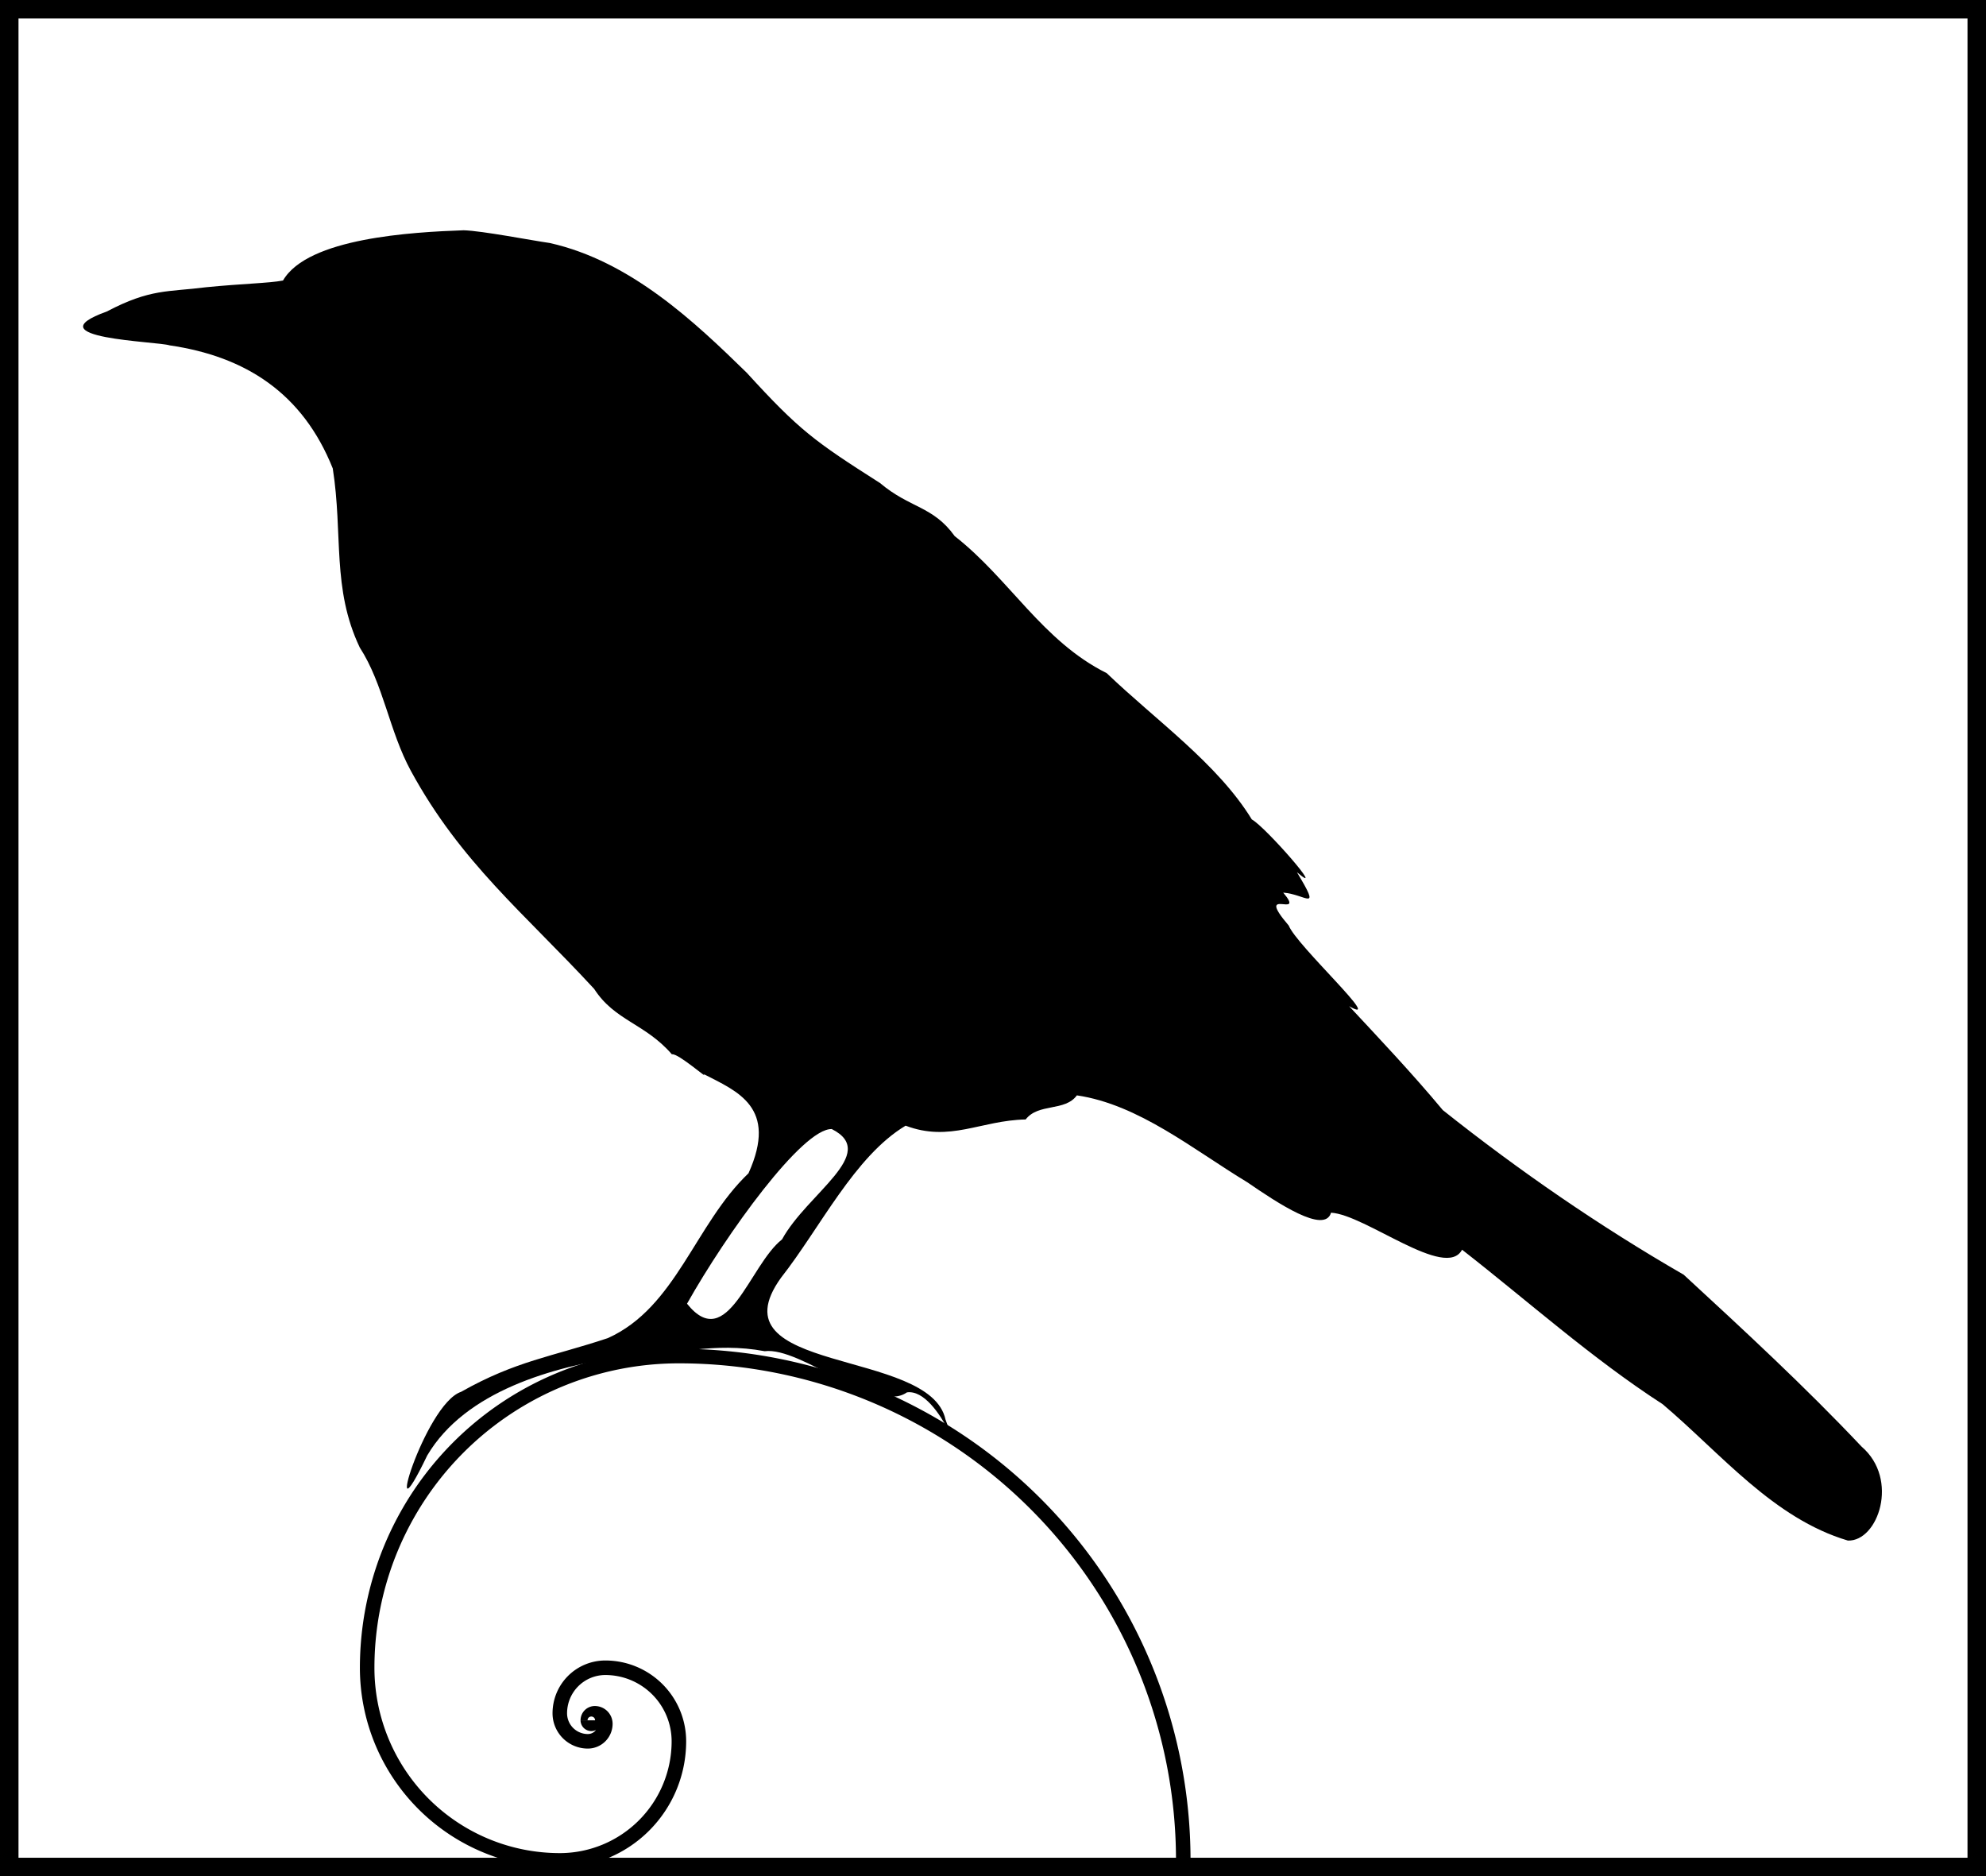
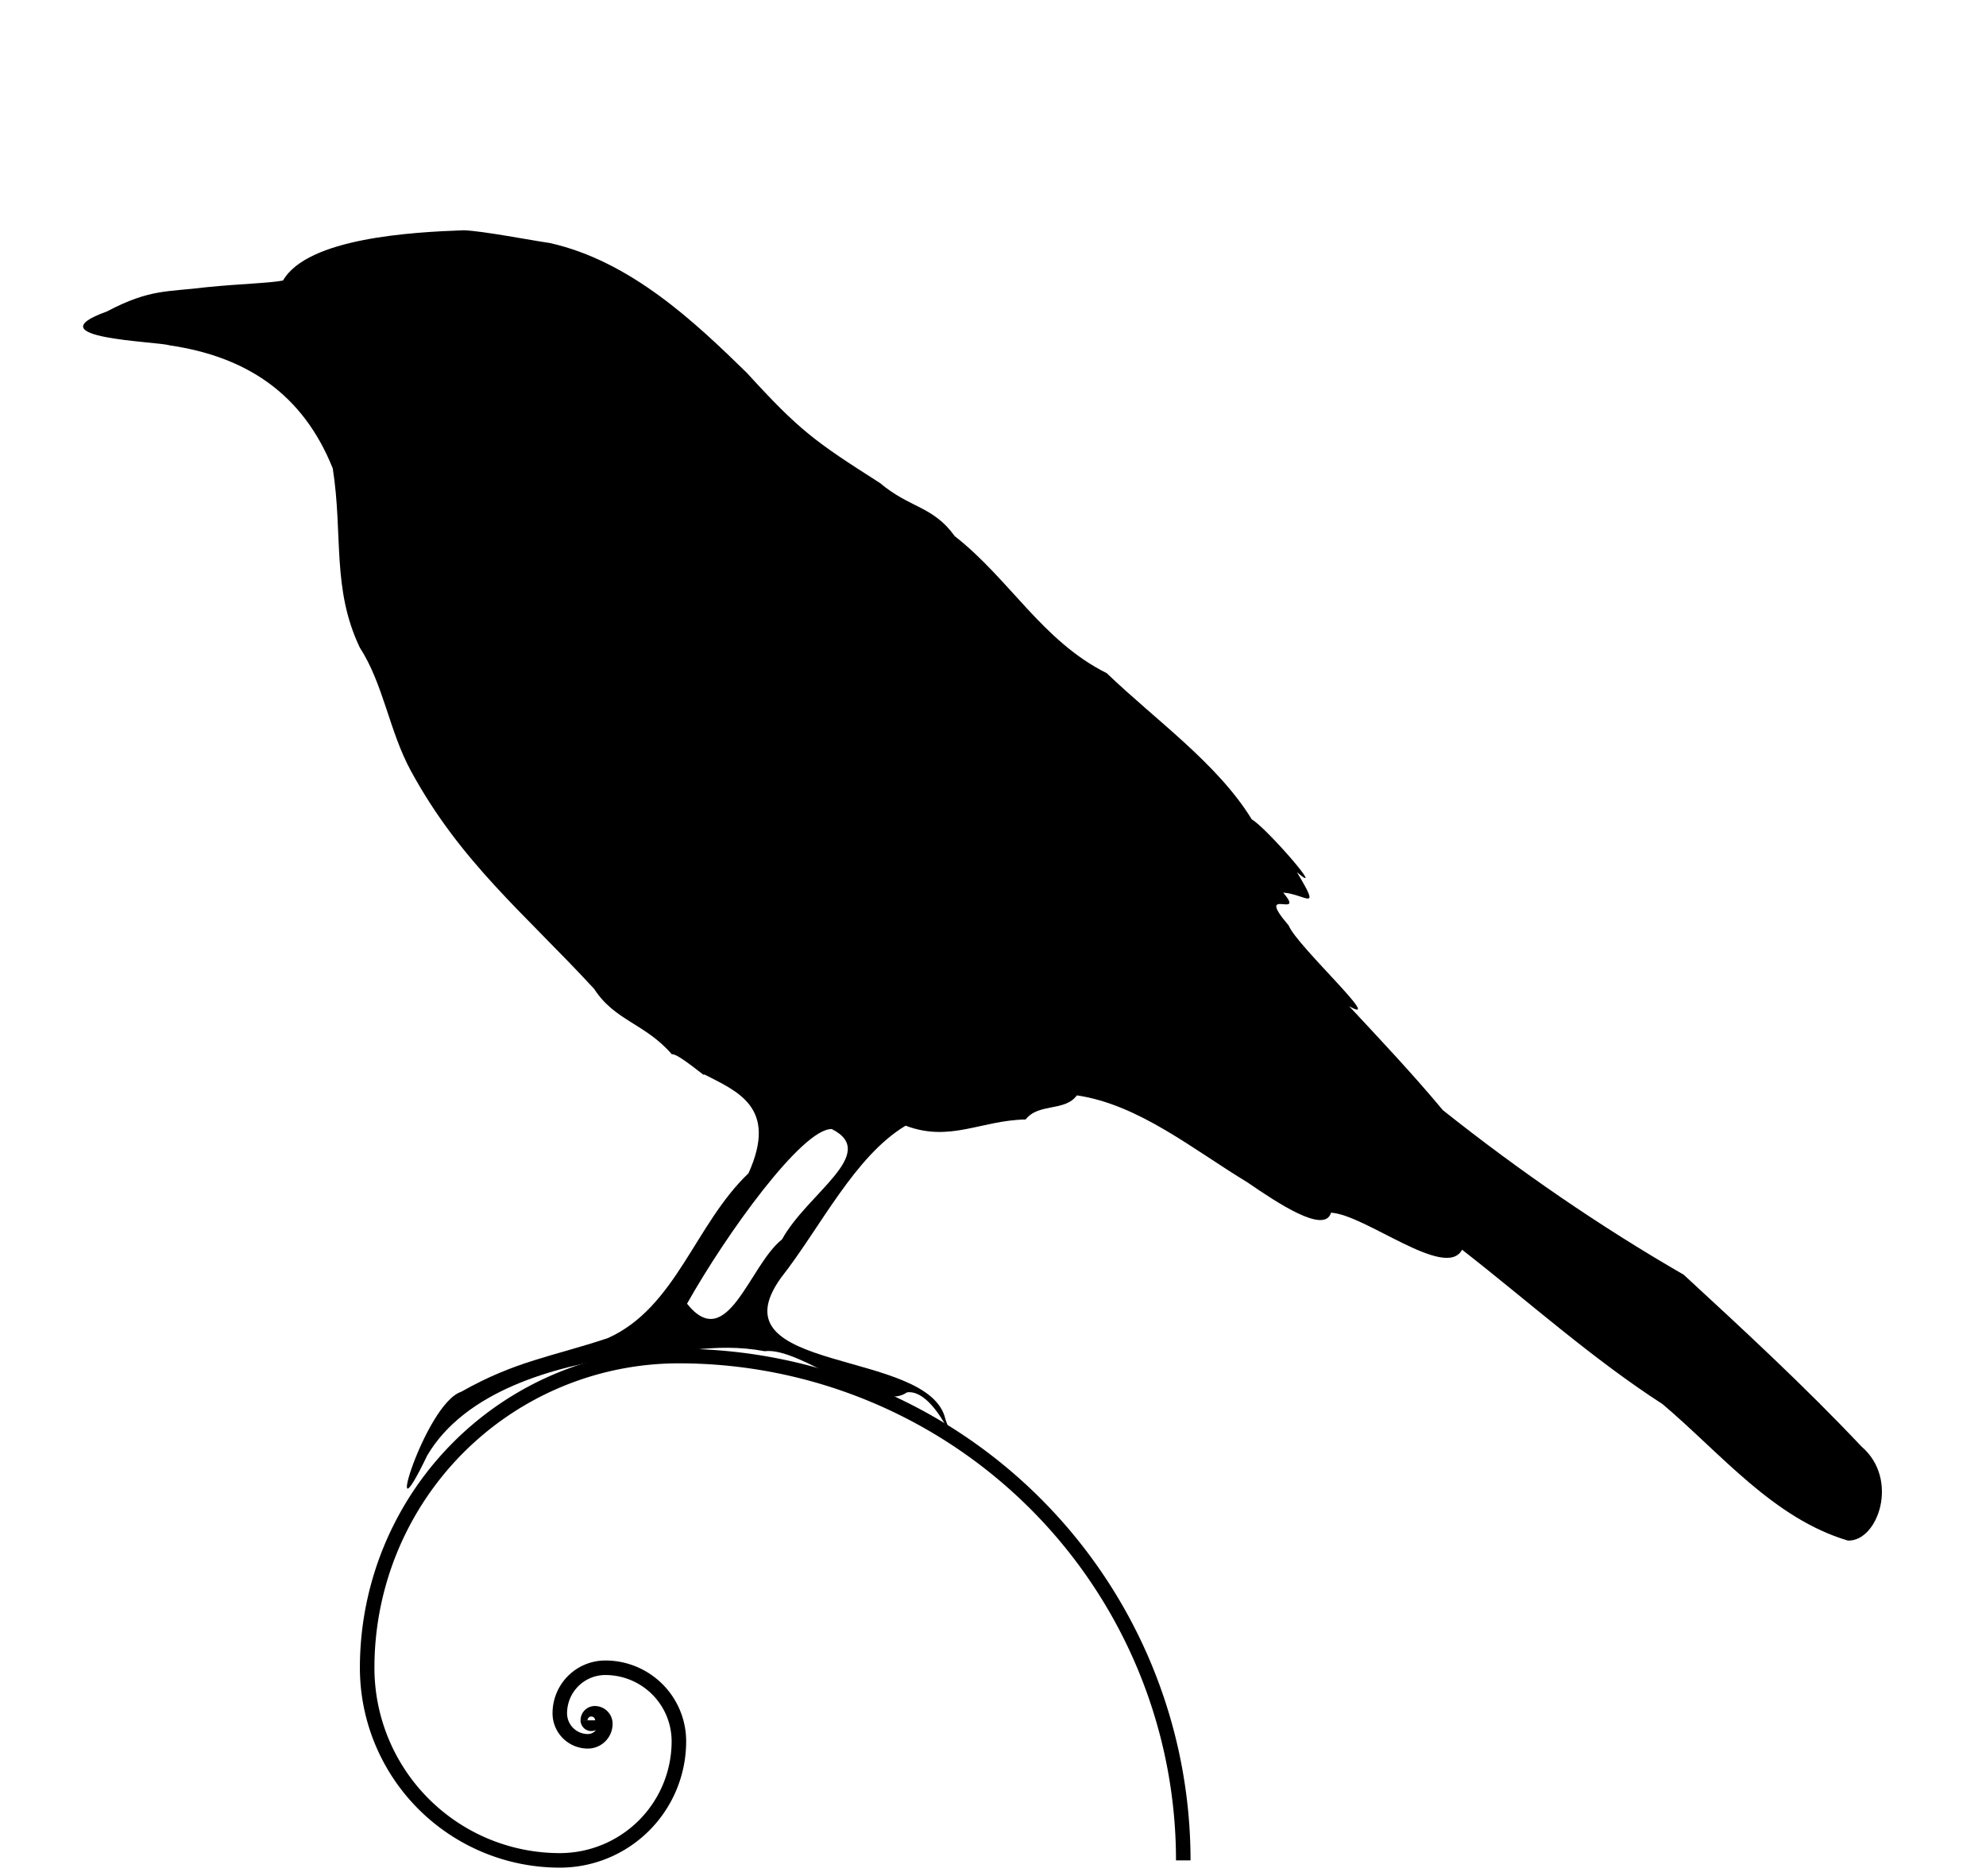
<svg xmlns="http://www.w3.org/2000/svg" viewBox="0 0 552.028 521.402">
  <svg viewBox="0 0 552.028 521.402">
    <path d="M128.893 63.993c-14.264.503-43.377 2.104-50.23 13.964-3.92.747-11.309.865-21.361 1.864-10.67 1.364-15.477.36-27.596 6.735C8.824 94.08 43.831 94.86 47.125 95.97c21.122 3.08 37.005 13.278 45.37 34.207 2.889 18.348-.307 33.361 7.503 49.757 6.622 10.244 8.178 23.213 14.21 34.292 13.85 25.45 31.568 39.6 50.946 60.59 5.747 8.9 14.129 9.557 21.604 18.18 1.628-.476 10.62 7.496 8.785 5.458 9.311 4.811 20.823 9.154 12.506 27.599-14.9 14.18-20.115 37.27-39.093 45.805-15.597 5.193-25.514 6.294-40.792 14.928-10.185 3.388-22.47 44.92-9.416 17.688 10.614-17.978 35.214-24.665 54-27.439 14.668-.562 25.72-4.176 39.797-1.542 10.122-1.277 30.947 17.5 39.542 11.446 9.488-1.346 17.725 26.95 10.723 7.55-4.293-19.955-65.097-12.488-45.715-39.414 10.925-13.894 20.413-33.734 34.627-42.253 12.371 4.674 20.852-1.481 33.372-1.726 3.543-4.61 10.9-2.125 14.235-6.695 17.216 2.53 32.399 15.106 47.365 24.145 8.352 5.73 21.514 14.522 23.278 8.46 9.528.519 31.907 18.83 36.423 10.284 18.438 14.376 36.035 30.181 55.749 42.93 16.243 13.733 30.758 31.748 51.5 37.902 8.372.278 14.387-17.05 3.79-26.124-15.695-16.63-32.606-32.253-49.43-47.755-23.434-13.52-45.762-28.891-66.962-45.747-8.528-10.246-17.971-20.212-26.038-28.878 10.207 5.828-14.6-16.846-16.783-22.396-9.807-11.48 4.97-1.42-1.538-9.166 6.335.48 10.697 5.803 3.81-5.672 8.666 7.392-8.733-12.601-12.54-14.665-9.506-15.519-26.772-27.633-40.33-40.65-17.893-8.91-26.98-26.149-42.255-38.084-6.05-8.415-12.403-7.695-20.77-14.757-18.208-11.595-22.421-14.634-37.033-30.642-14.316-13.977-32.238-31.027-54.75-36.055-5.158-.733-18.727-3.38-23.922-3.537zM231.2 313.76c13.334 6.718-6.838 17.885-13.825 30.664-9.093 7.137-15.175 31.916-26.41 17.873 10.949-19.48 32.08-48.76 40.235-48.537z" />
    <path fill="none" stroke="#000" stroke-width="4.04" d="M165.337 478.062a.973.973 0 0 1-.973.973m-.972-.971a.973.973 0 0 0 .973.973m-.973-.974a1.947 1.946 0 0 1 1.947-1.946m2.92 2.92a2.92 2.92 0 0 0-2.92-2.92m2.92 2.92a4.868 4.866 0 0 1-4.867 4.866m-7.789-7.786a7.789 7.786 0 0 0 7.789 7.786m-7.789-7.786a12.656 12.652 0 0 1 12.657-12.652m20.445 20.438a20.445 20.438 0 0 0-20.445-20.438m20.445 20.438a33.102 33.09 0 0 1-33.102 33.09m0 0a53.547 53.528 0 0 1-53.547-53.528m0 0a86.649 86.619 0 0 1 86.65-86.619M328.9 516.993a140.196 140.147 0 0 0-140.196-140.147" />
-     <path fill="none" stroke="#000" stroke-width="5.14" d="M2.57 2.57h546.887v516.262H2.57z" />
  </svg>
</svg>